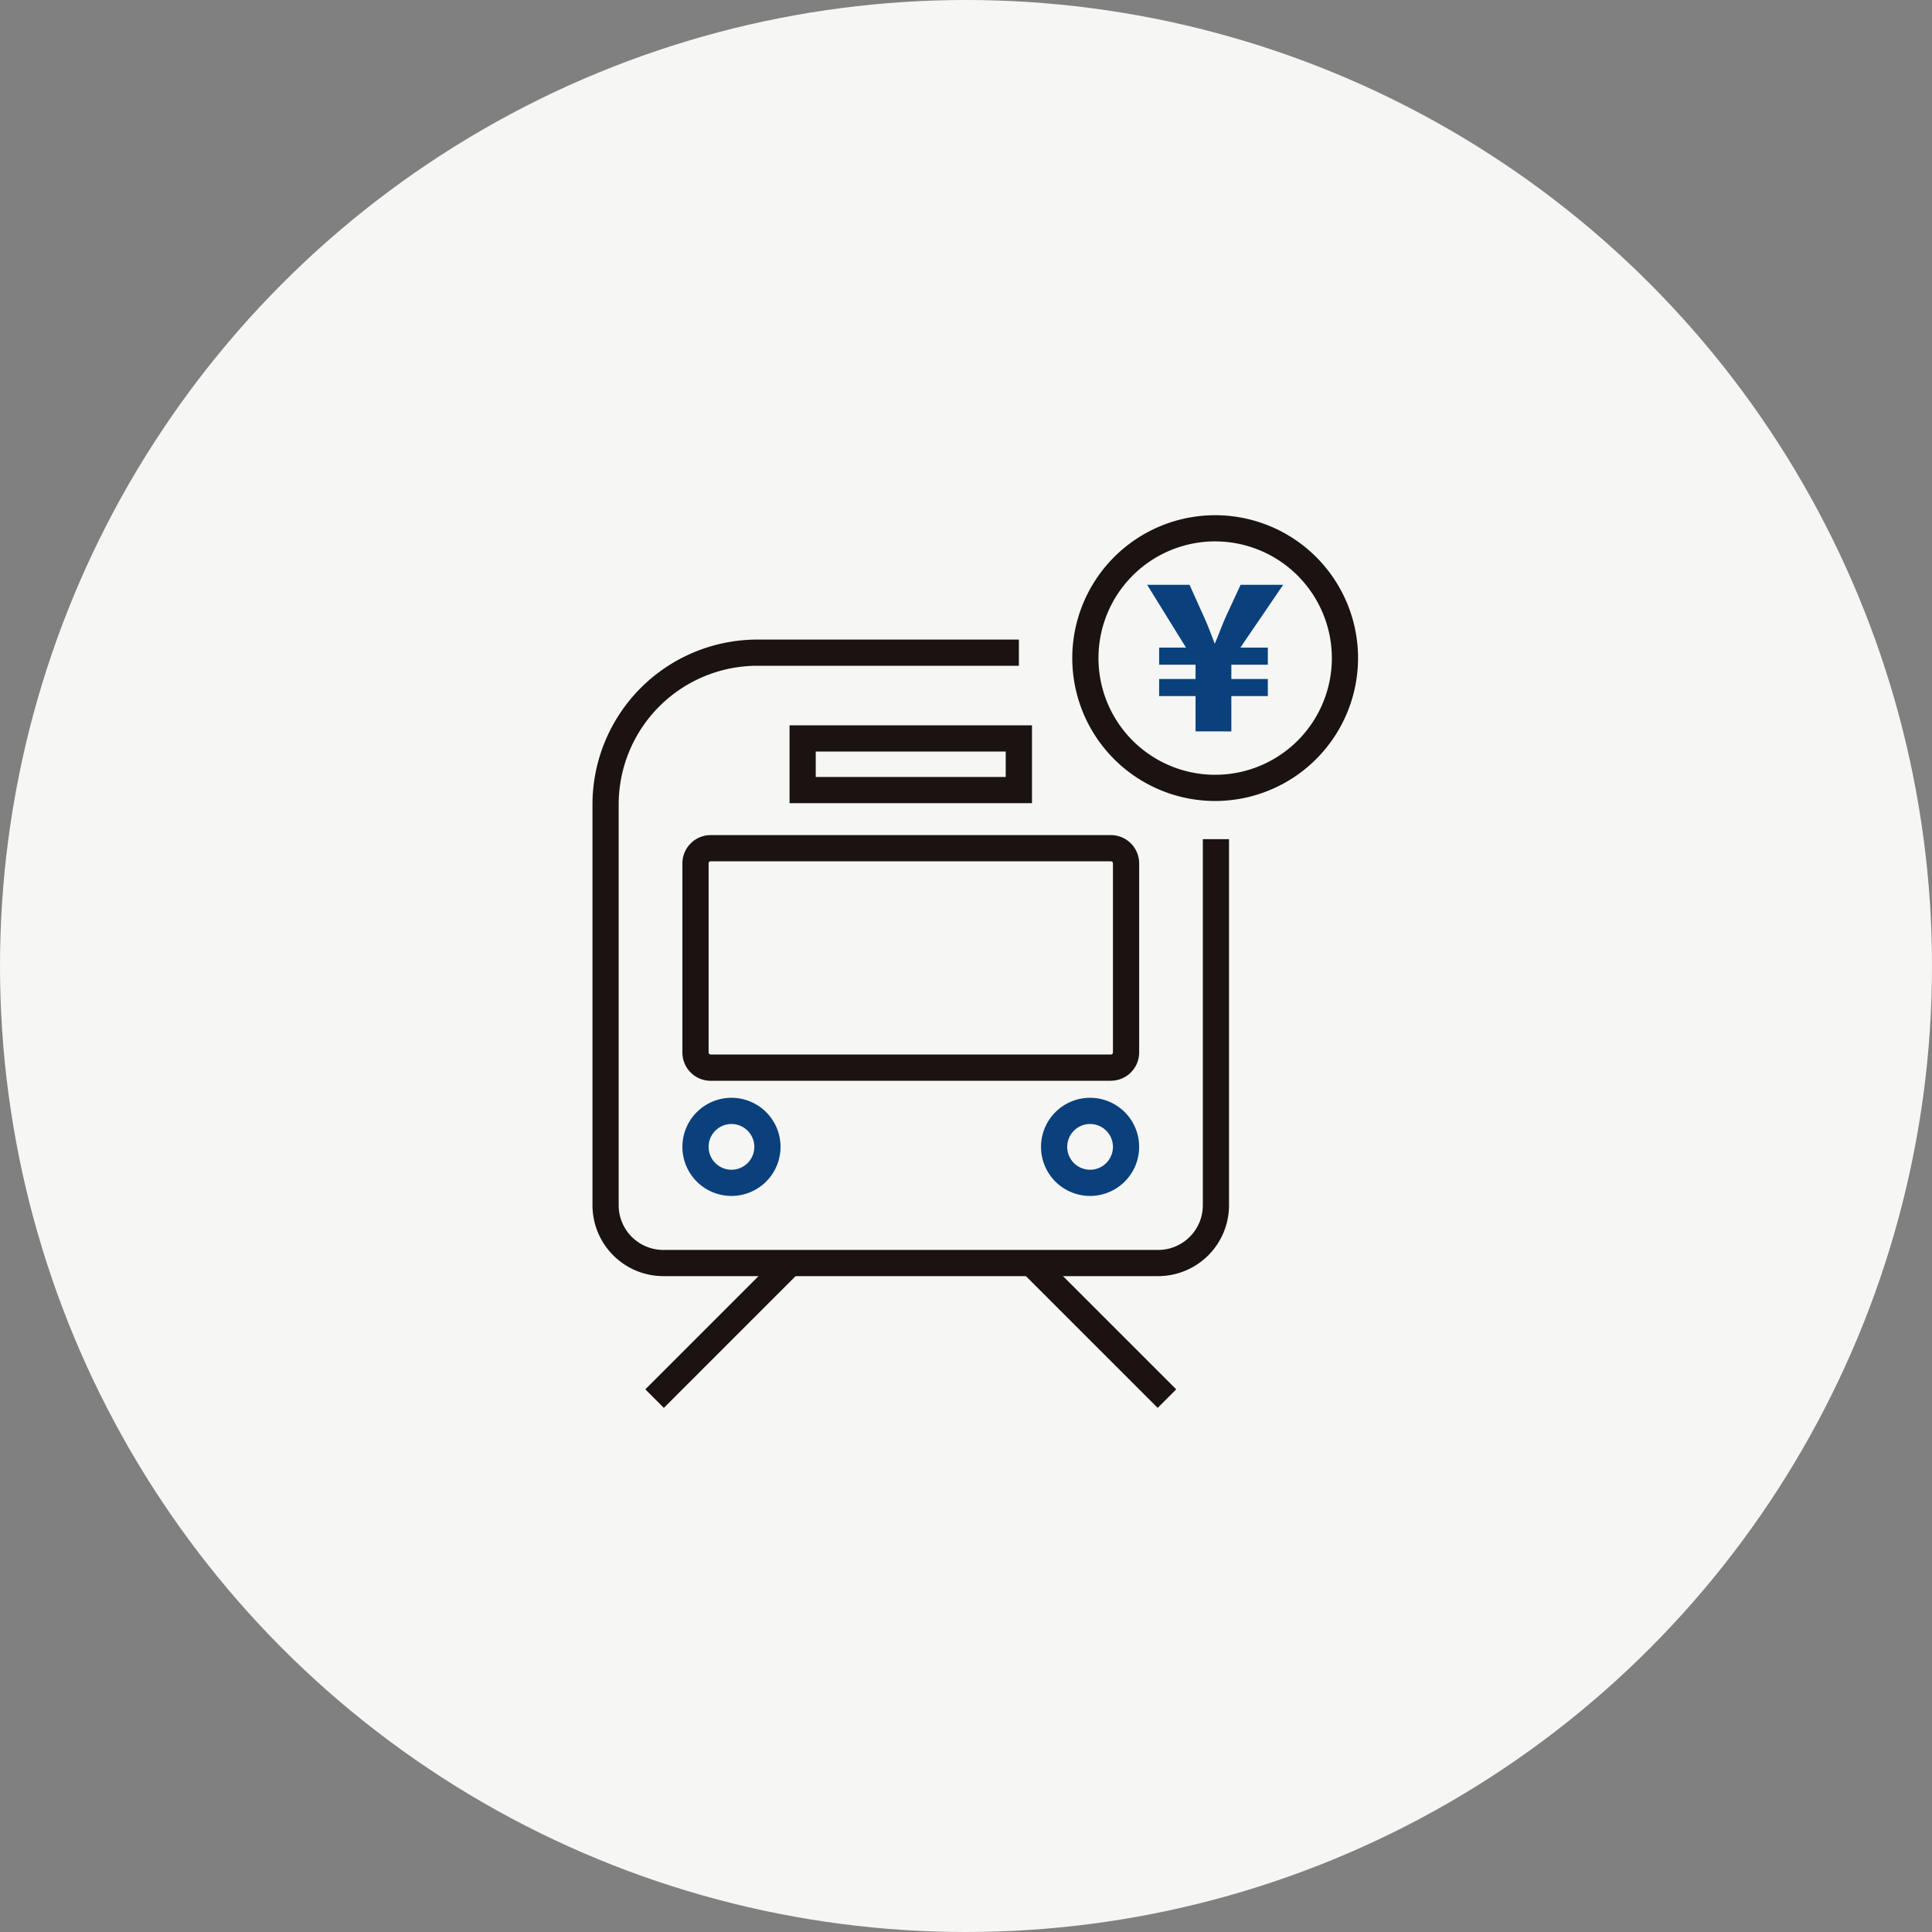
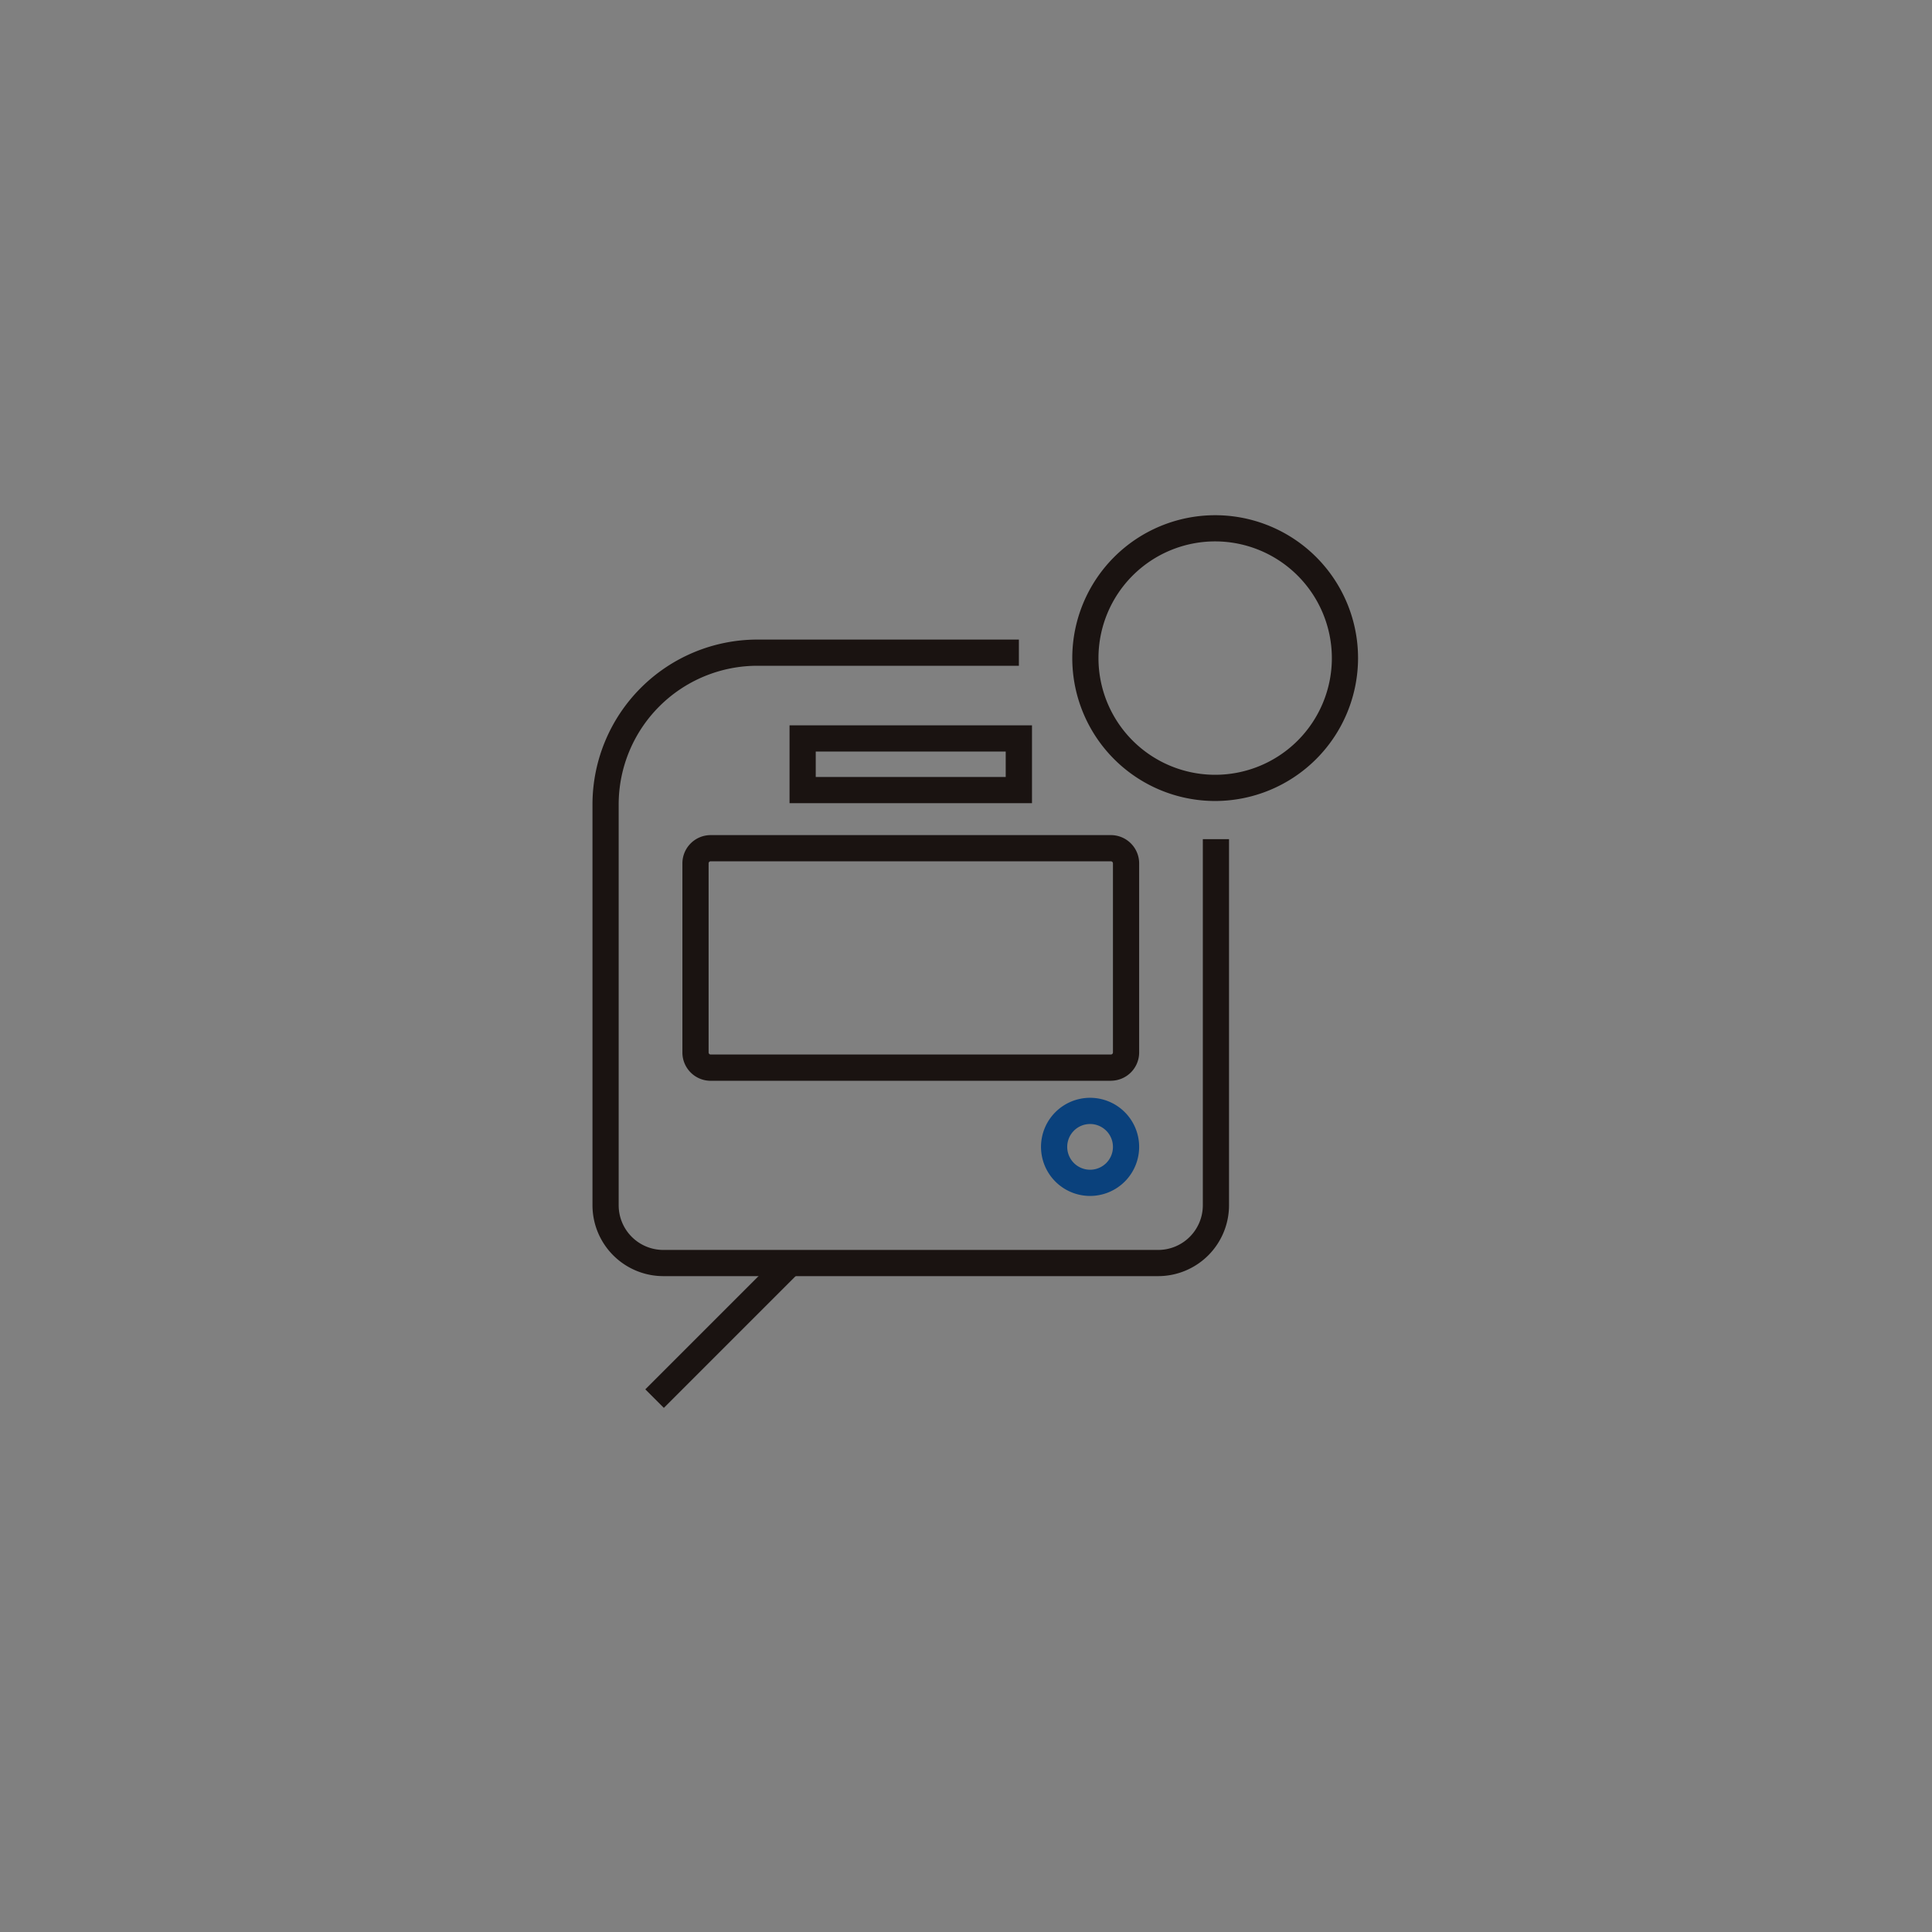
<svg xmlns="http://www.w3.org/2000/svg" width="120" height="120" viewBox="0 0 120 120">
  <rect x="0" y="0" width="120" height="120" fill="#808080" stroke="none" />
  <defs>
    <clipPath id="clip-path">
      <rect id="長方形_25558" data-name="長方形 25558" width="64" height="64" transform="translate(648 2178)" fill="#fff" stroke="#707070" stroke-width="1" />
    </clipPath>
    <clipPath id="clip-path-2">
      <rect id="長方形_25544" data-name="長方形 25544" width="47.551" height="55.446" fill="none" />
    </clipPath>
  </defs>
  <g id="iconBenefits03" transform="translate(-771 -2244)">
-     <circle id="楕円形_528" data-name="楕円形 528" cx="60" cy="60" r="60" transform="translate(771 2244)" fill="#f6f6f5" />
    <g id="マスクグループ_426" data-name="マスクグループ 426" transform="translate(151 94)" clip-path="url(#clip-path)">
      <g id="グループ_13449" data-name="グループ 13449" transform="translate(656.8 2182)">
        <g id="グループ_13448" data-name="グループ 13448" clip-path="url(#clip-path-2)">
          <path id="パス_4217" data-name="パス 4217" d="M35.138,52.99H4.4A4.406,4.406,0,0,1,0,48.59v-24.9A10.248,10.248,0,0,1,10.236,13.452H26.485v1.627H10.236a8.618,8.618,0,0,0-8.609,8.609v24.9A2.776,2.776,0,0,0,4.4,51.363H35.138A2.776,2.776,0,0,0,37.91,48.59V25.85h1.627V48.59a4.405,4.405,0,0,1-4.4,4.4" transform="translate(0 -5.727)" fill="#1a1311" />
          <path id="パス_4218" data-name="パス 4218" d="M36.373,27.563H21.314V22.728H36.373ZM22.941,25.936h11.8v-1.58h-11.8Z" transform="translate(-9.074 -9.676)" fill="#1a1311" />
          <path id="パス_4219" data-name="パス 4219" d="M36.339,49.86H11.481A1.757,1.757,0,0,1,9.725,48.1V36.354A1.757,1.757,0,0,1,11.481,34.6H36.339a1.757,1.757,0,0,1,1.756,1.755V48.1a1.757,1.757,0,0,1-1.756,1.756M11.481,36.226a.128.128,0,0,0-.128.127V48.1a.128.128,0,0,0,.128.128H36.339a.128.128,0,0,0,.128-.128V36.354a.128.128,0,0,0-.128-.127Z" transform="translate(-4.14 -14.73)" fill="#1a1311" />
          <path id="パス_4220" data-name="パス 4220" d="M51.56,69.109a3.048,3.048,0,1,1,3.048-3.047,3.05,3.05,0,0,1-3.048,3.047m0-4.468a1.42,1.42,0,1,0,1.42,1.421,1.422,1.422,0,0,0-1.42-1.421" transform="translate(-20.653 -26.827)" fill="#0a417c" />
-           <path id="パス_4221" data-name="パス 4221" d="M12.773,69.109a3.048,3.048,0,1,1,3.048-3.047,3.05,3.05,0,0,1-3.048,3.047m0-4.468a1.42,1.42,0,1,0,1.42,1.421,1.422,1.422,0,0,0-1.42-1.421" transform="translate(-4.14 -26.827)" fill="#0a417c" />
          <line id="線_509" data-name="線 509" x2="8.42" y2="8.42" transform="translate(27.26 46.45)" fill="#fff" />
-           <rect id="長方形_25542" data-name="長方形 25542" width="1.628" height="11.909" transform="translate(26.685 47.025) rotate(-45)" fill="#1a1311" />
-           <line id="線_510" data-name="線 510" x1="8.421" y2="8.42" transform="translate(3.857 46.45)" fill="#fff" />
          <rect id="長方形_25543" data-name="長方形 25543" width="11.909" height="1.628" transform="translate(3.282 54.295) rotate(-45)" fill="#1a1311" />
          <path id="パス_4222" data-name="パス 4222" d="M60.769,17.751a8.875,8.875,0,1,1,8.875-8.876,8.886,8.886,0,0,1-8.875,8.876m0-16.124a7.248,7.248,0,1,0,7.248,7.248,7.256,7.256,0,0,0-7.248-7.248" transform="translate(-22.093 0)" fill="#1a1311" />
-           <path id="パス_4223" data-name="パス 4223" d="M63,16.632V14.439H60.738V13.378H63v-.889H60.738V11.428h1.669l-2.413-3.9h2.632l.927,2.06c.268.585.426,1.06.633,1.584H64.2c.219-.487.4-1.036.645-1.584l.952-2.06h2.644l-2.657,3.9H67.49v1.061H65.223v.889H67.49v1.061H65.223v2.194Z" transform="translate(-25.542 -3.204)" fill="#0a417c" />
        </g>
      </g>
    </g>
  </g>
</svg>